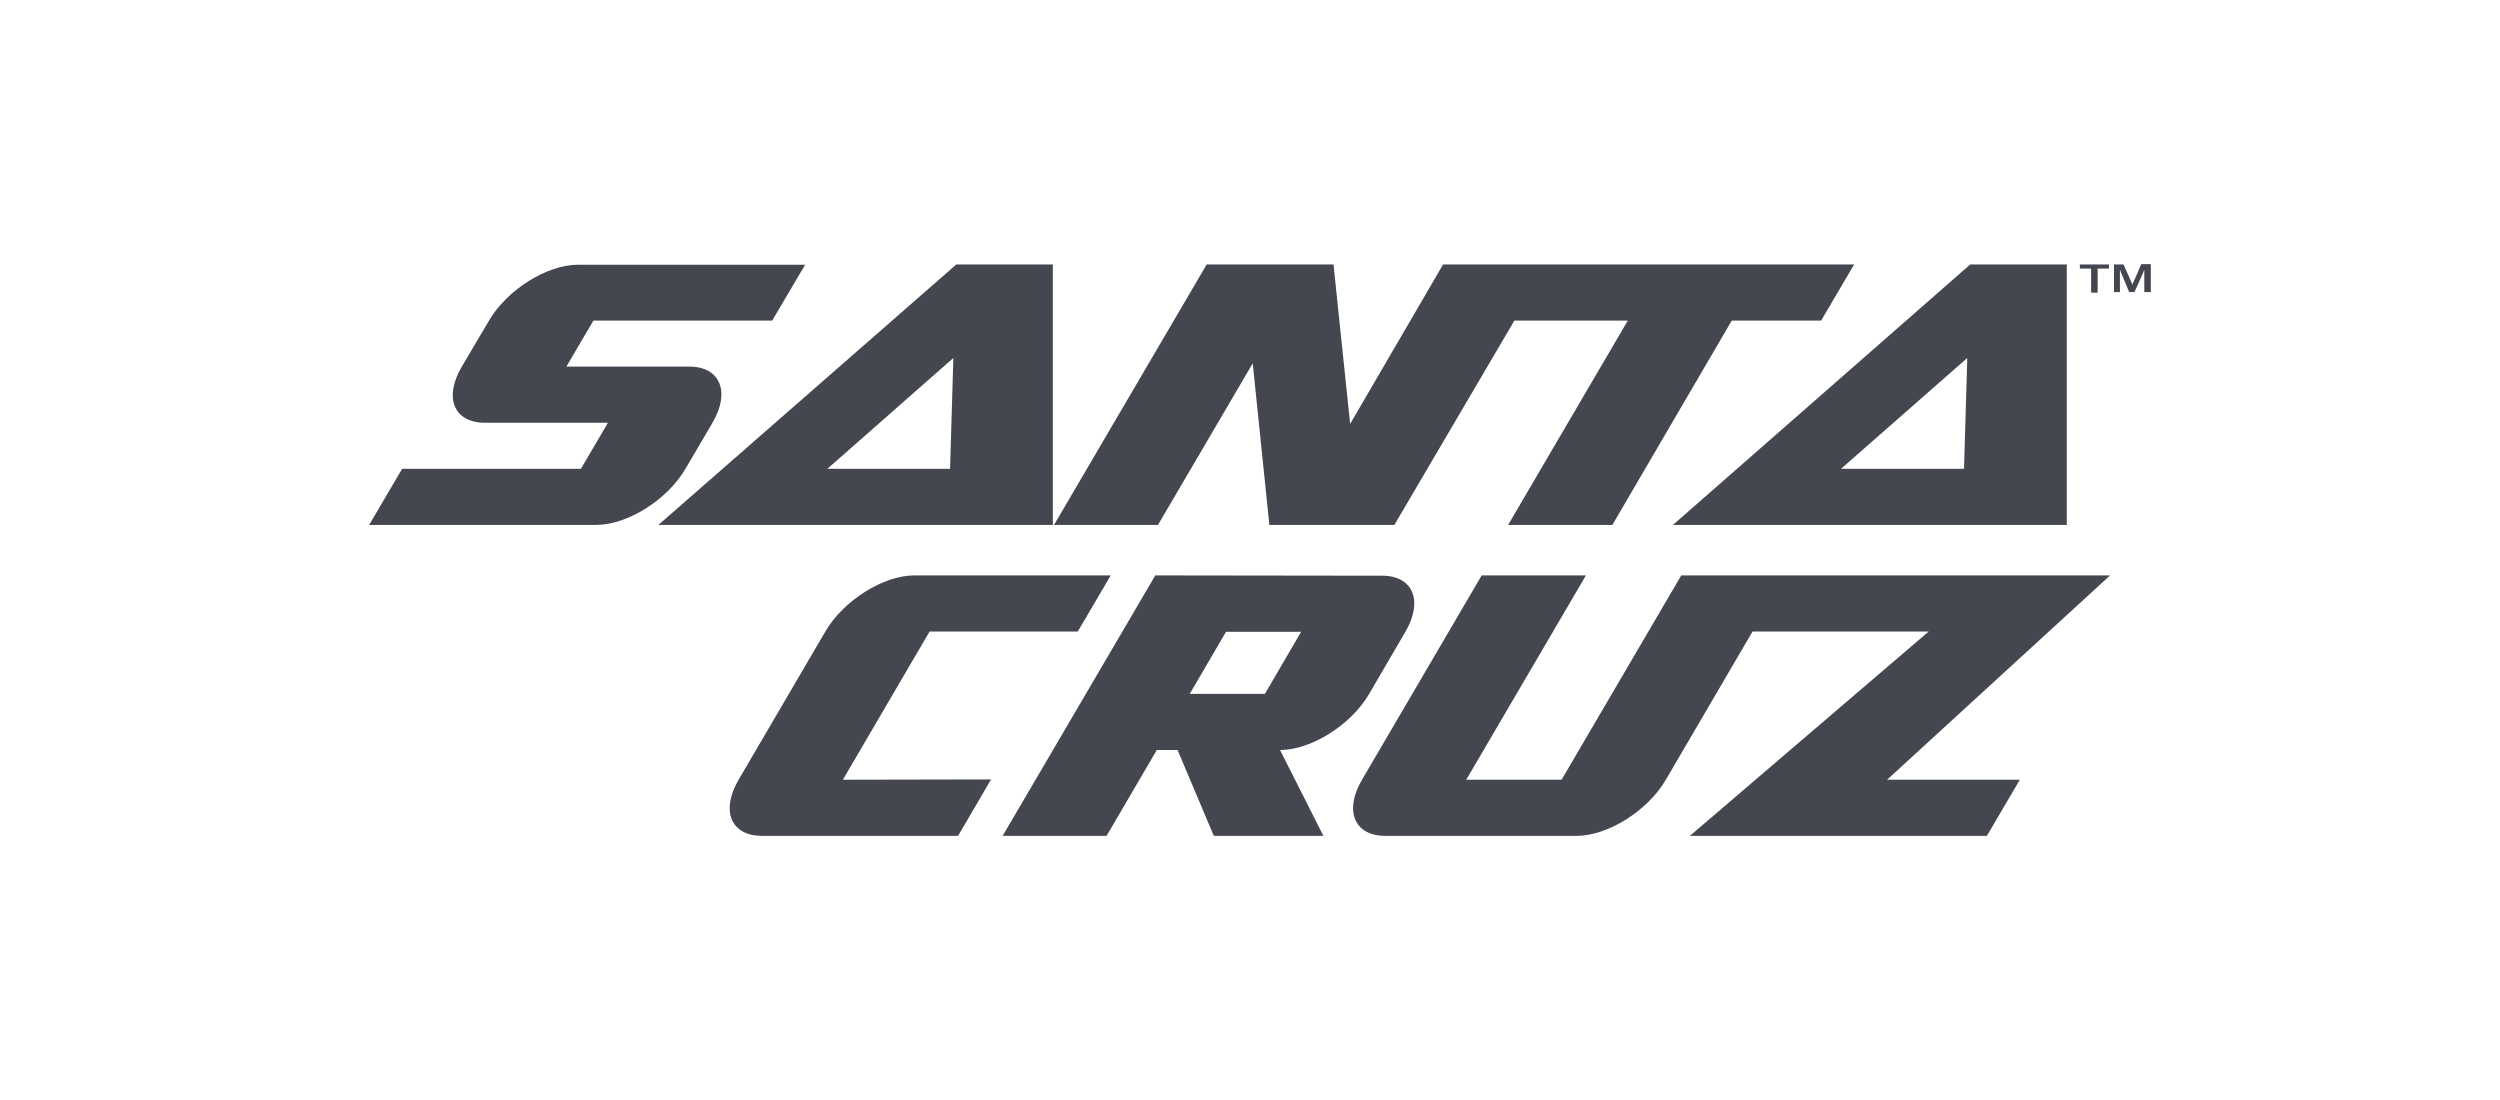
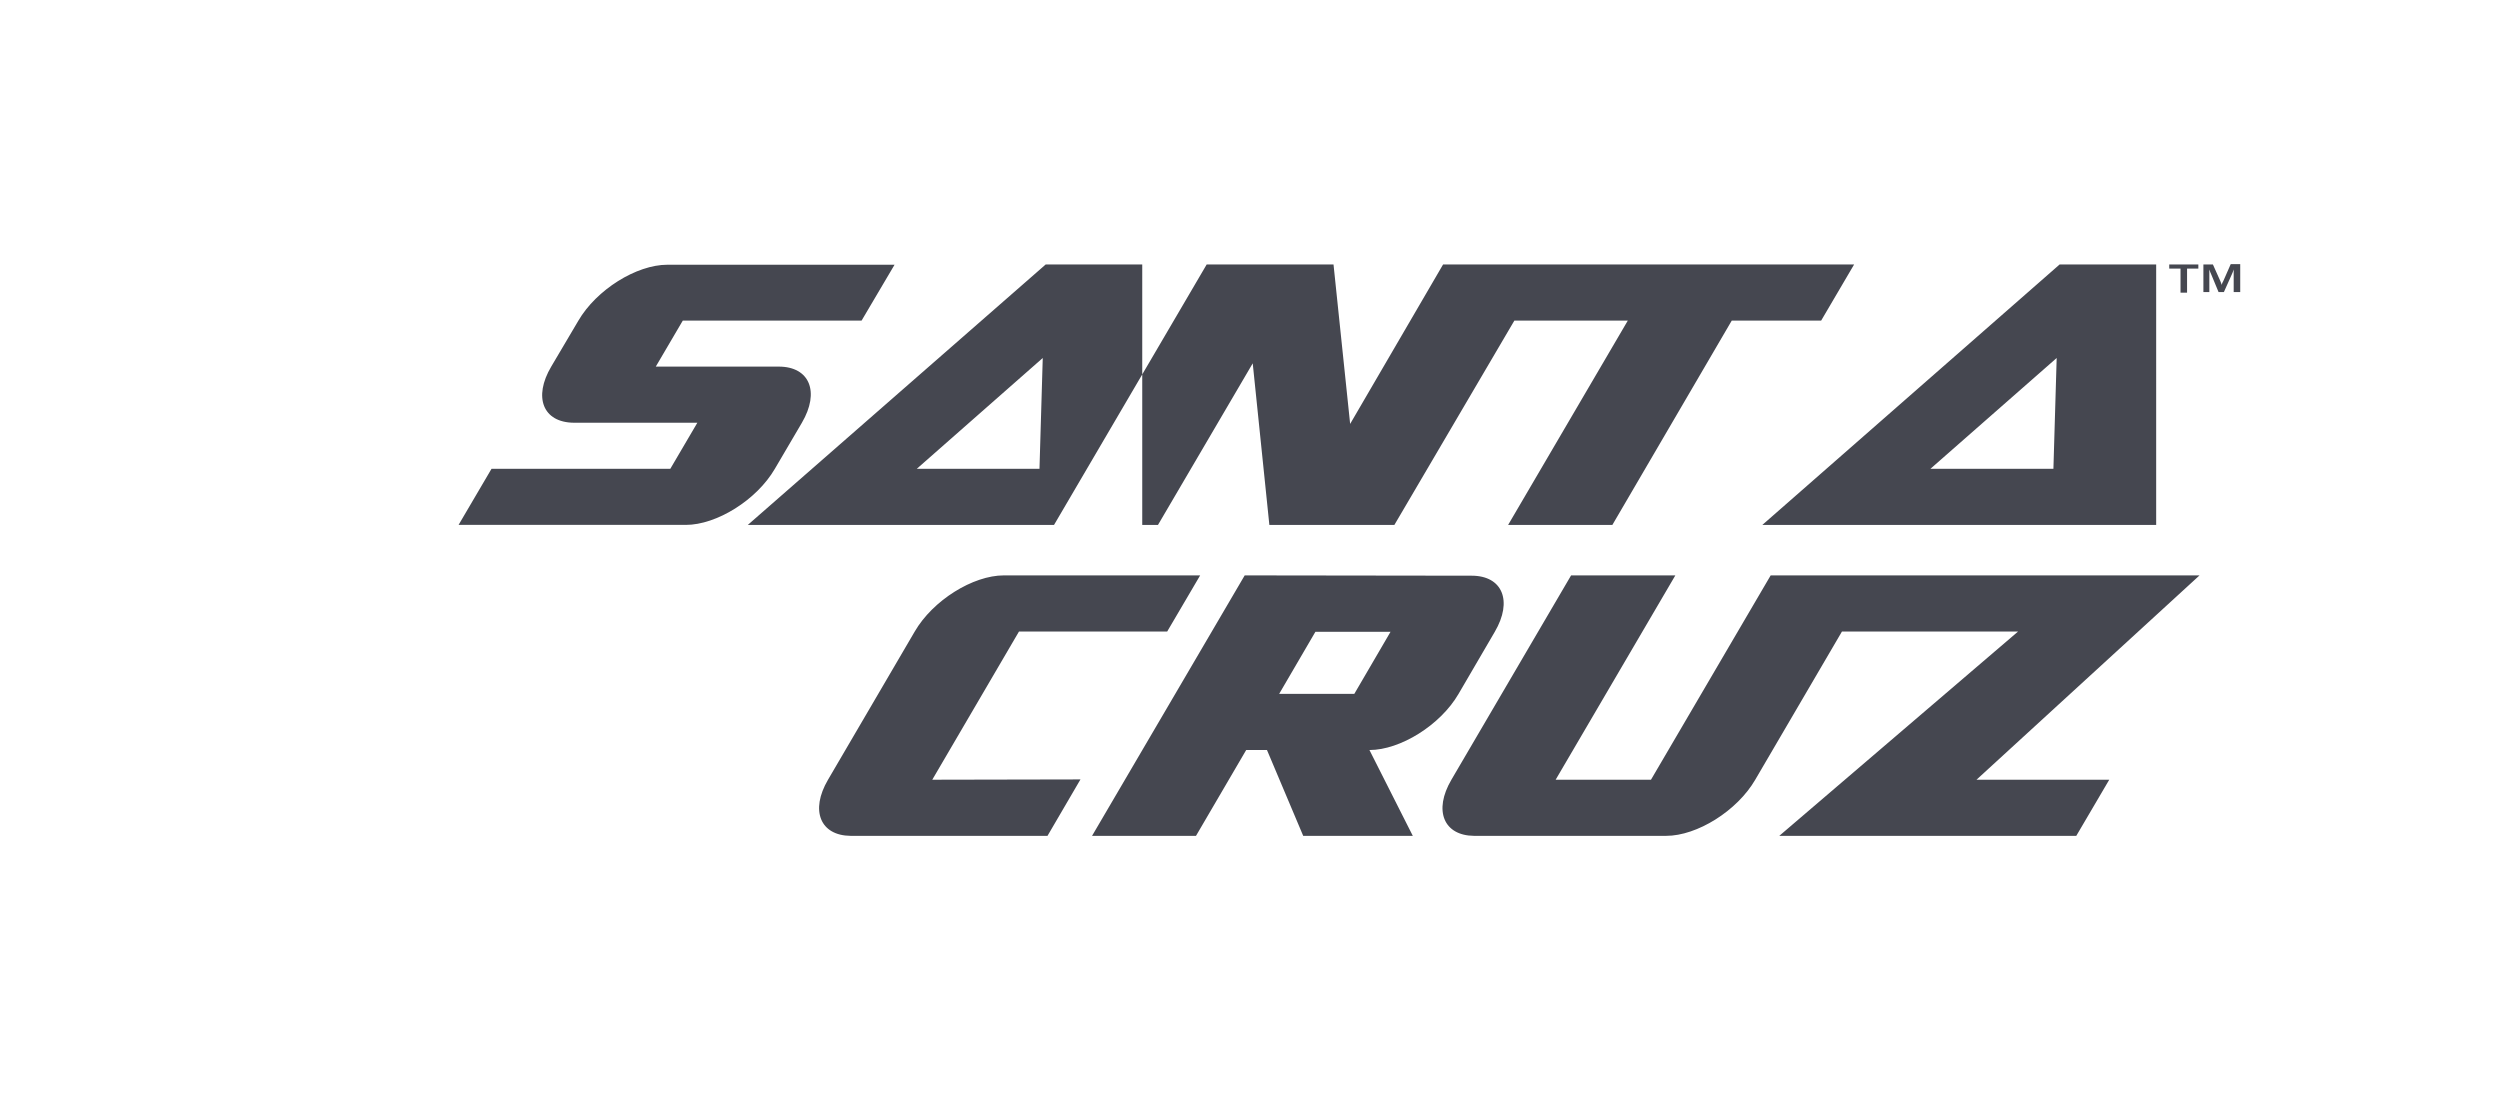
<svg xmlns="http://www.w3.org/2000/svg" enable-background="new 0 0 500 220" height="220" viewBox="0 0 500 220" width="500">
-   <path d="m346.354 64.115-23.878 40.866h-20.849l23.938-40.866h-22.69l-23.997 40.866h-25.007l-3.326-32.313-18.948 32.313h-20.79l30.531-52.092h25.363l3.326 31.897 18.592-31.897h82.207l-6.593 11.226zm-135.785-11.226h-19.305l-59.577 52.092h78.881zm-20.552 40.866h-24.532l25.185-22.156zm223.338-40.866h-19.305l-59.458 52.092h78.762zm-20.552 40.866h-24.591l25.244-22.156zm-300.437-20.433c-3.623 6.118-1.663 11.167 4.514 11.226h24.71l-5.405 9.207h-35.758l-6.593 11.226h45.44c6.177 0 14.196-4.989 17.82-11.226l5.405-9.207c3.623-6.177 1.544-11.226-4.633-11.226h-24.591l5.405-9.207h35.758l6.593-11.167h-45.44c-6.177 0-14.196 4.989-17.82 11.226zm180.037 82.623c-3.623 6.177-1.544 11.167 4.514 11.226h38.431c6.178 0 14.196-4.989 17.82-11.226l17.344-29.64h35.223l-47.756 40.866h59.398l6.593-11.226h-26.551l44.608-40.866h-85.771l-23.938 40.866h-19.067l23.938-40.866h-20.849zm-103.829 0 17.344-29.64h29.64l6.593-11.226h-39.262c-6.177 0-14.196 4.989-17.82 11.226l-17.344 29.64c-3.623 6.177-1.544 11.167 4.514 11.226h39.381l6.593-11.286zm62.487-40.866-30.531 52.092h20.79l10.038-17.166h4.158l7.247 17.166h21.918l-8.672-17.166c6.177 0 14.196-4.989 17.82-11.226l7.247-12.414c3.623-6.177 1.544-11.226-4.633-11.226zm21.918 23.7h-15.028l7.247-12.414h15.028zm168.81-85.058h-2.257v4.811h-1.307v-4.811h-2.257v-.832h5.821zm1.01-.832h1.901l1.485 3.326c.178.475.297.772.297.772s0-.297.297-.772l1.485-3.386h1.901v5.583h-1.307v-4.514c-.119.356-.238.713-.416 1.069l-1.544 3.445h-1.069l-1.426-3.445c-.178-.356-.297-.713-.416-1.069v4.514h-1.188z" fill="#454750" />
+   <path d="m346.354 64.115-23.878 40.866h-20.849l23.938-40.866h-22.69l-23.997 40.866h-25.007l-3.326-32.313-18.948 32.313h-20.79l30.531-52.092h25.363l3.326 31.897 18.592-31.897h82.207l-6.593 11.226m-135.785-11.226h-19.305l-59.577 52.092h78.881zm-20.552 40.866h-24.532l25.185-22.156zm223.338-40.866h-19.305l-59.458 52.092h78.762zm-20.552 40.866h-24.591l25.244-22.156zm-300.437-20.433c-3.623 6.118-1.663 11.167 4.514 11.226h24.71l-5.405 9.207h-35.758l-6.593 11.226h45.44c6.177 0 14.196-4.989 17.82-11.226l5.405-9.207c3.623-6.177 1.544-11.226-4.633-11.226h-24.591l5.405-9.207h35.758l6.593-11.167h-45.44c-6.177 0-14.196 4.989-17.82 11.226zm180.037 82.623c-3.623 6.177-1.544 11.167 4.514 11.226h38.431c6.178 0 14.196-4.989 17.82-11.226l17.344-29.64h35.223l-47.756 40.866h59.398l6.593-11.226h-26.551l44.608-40.866h-85.771l-23.938 40.866h-19.067l23.938-40.866h-20.849zm-103.829 0 17.344-29.64h29.64l6.593-11.226h-39.262c-6.177 0-14.196 4.989-17.82 11.226l-17.344 29.64c-3.623 6.177-1.544 11.167 4.514 11.226h39.381l6.593-11.286zm62.487-40.866-30.531 52.092h20.79l10.038-17.166h4.158l7.247 17.166h21.918l-8.672-17.166c6.177 0 14.196-4.989 17.82-11.226l7.247-12.414c3.623-6.177 1.544-11.226-4.633-11.226zm21.918 23.7h-15.028l7.247-12.414h15.028zm168.81-85.058h-2.257v4.811h-1.307v-4.811h-2.257v-.832h5.821zm1.01-.832h1.901l1.485 3.326c.178.475.297.772.297.772s0-.297.297-.772l1.485-3.386h1.901v5.583h-1.307v-4.514c-.119.356-.238.713-.416 1.069l-1.544 3.445h-1.069l-1.426-3.445c-.178-.356-.297-.713-.416-1.069v4.514h-1.188z" fill="#454750" />
</svg>